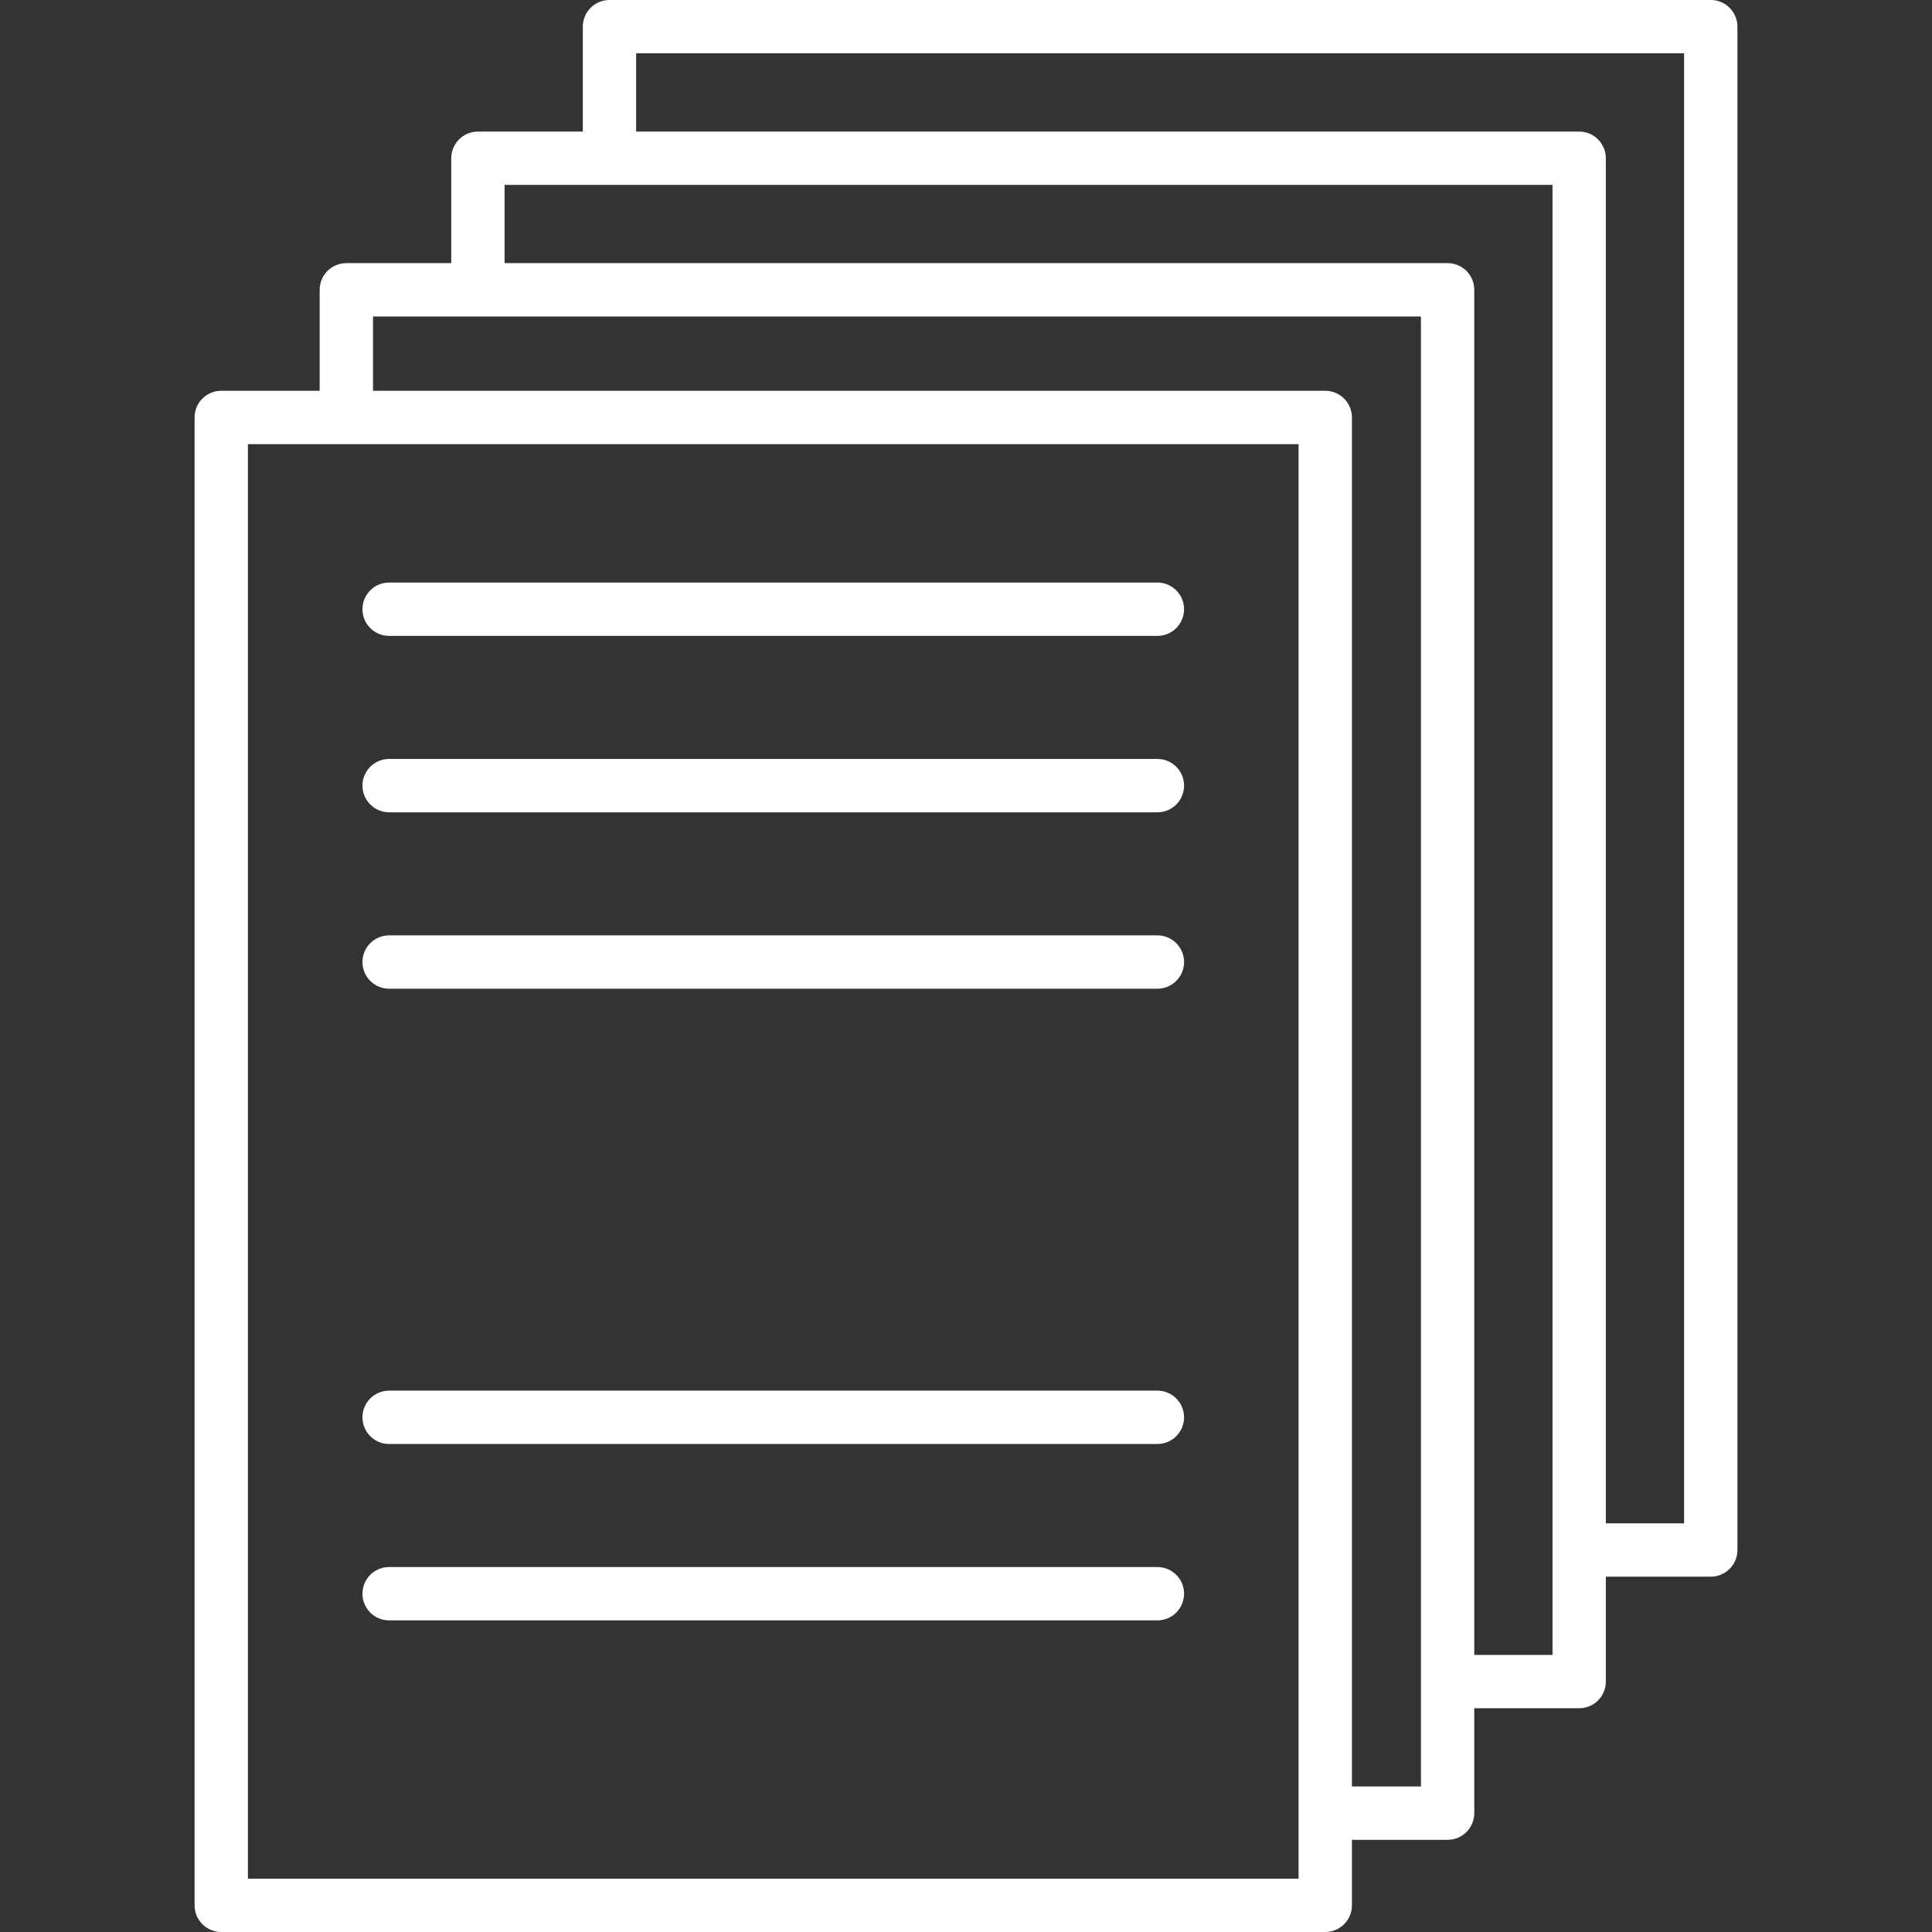
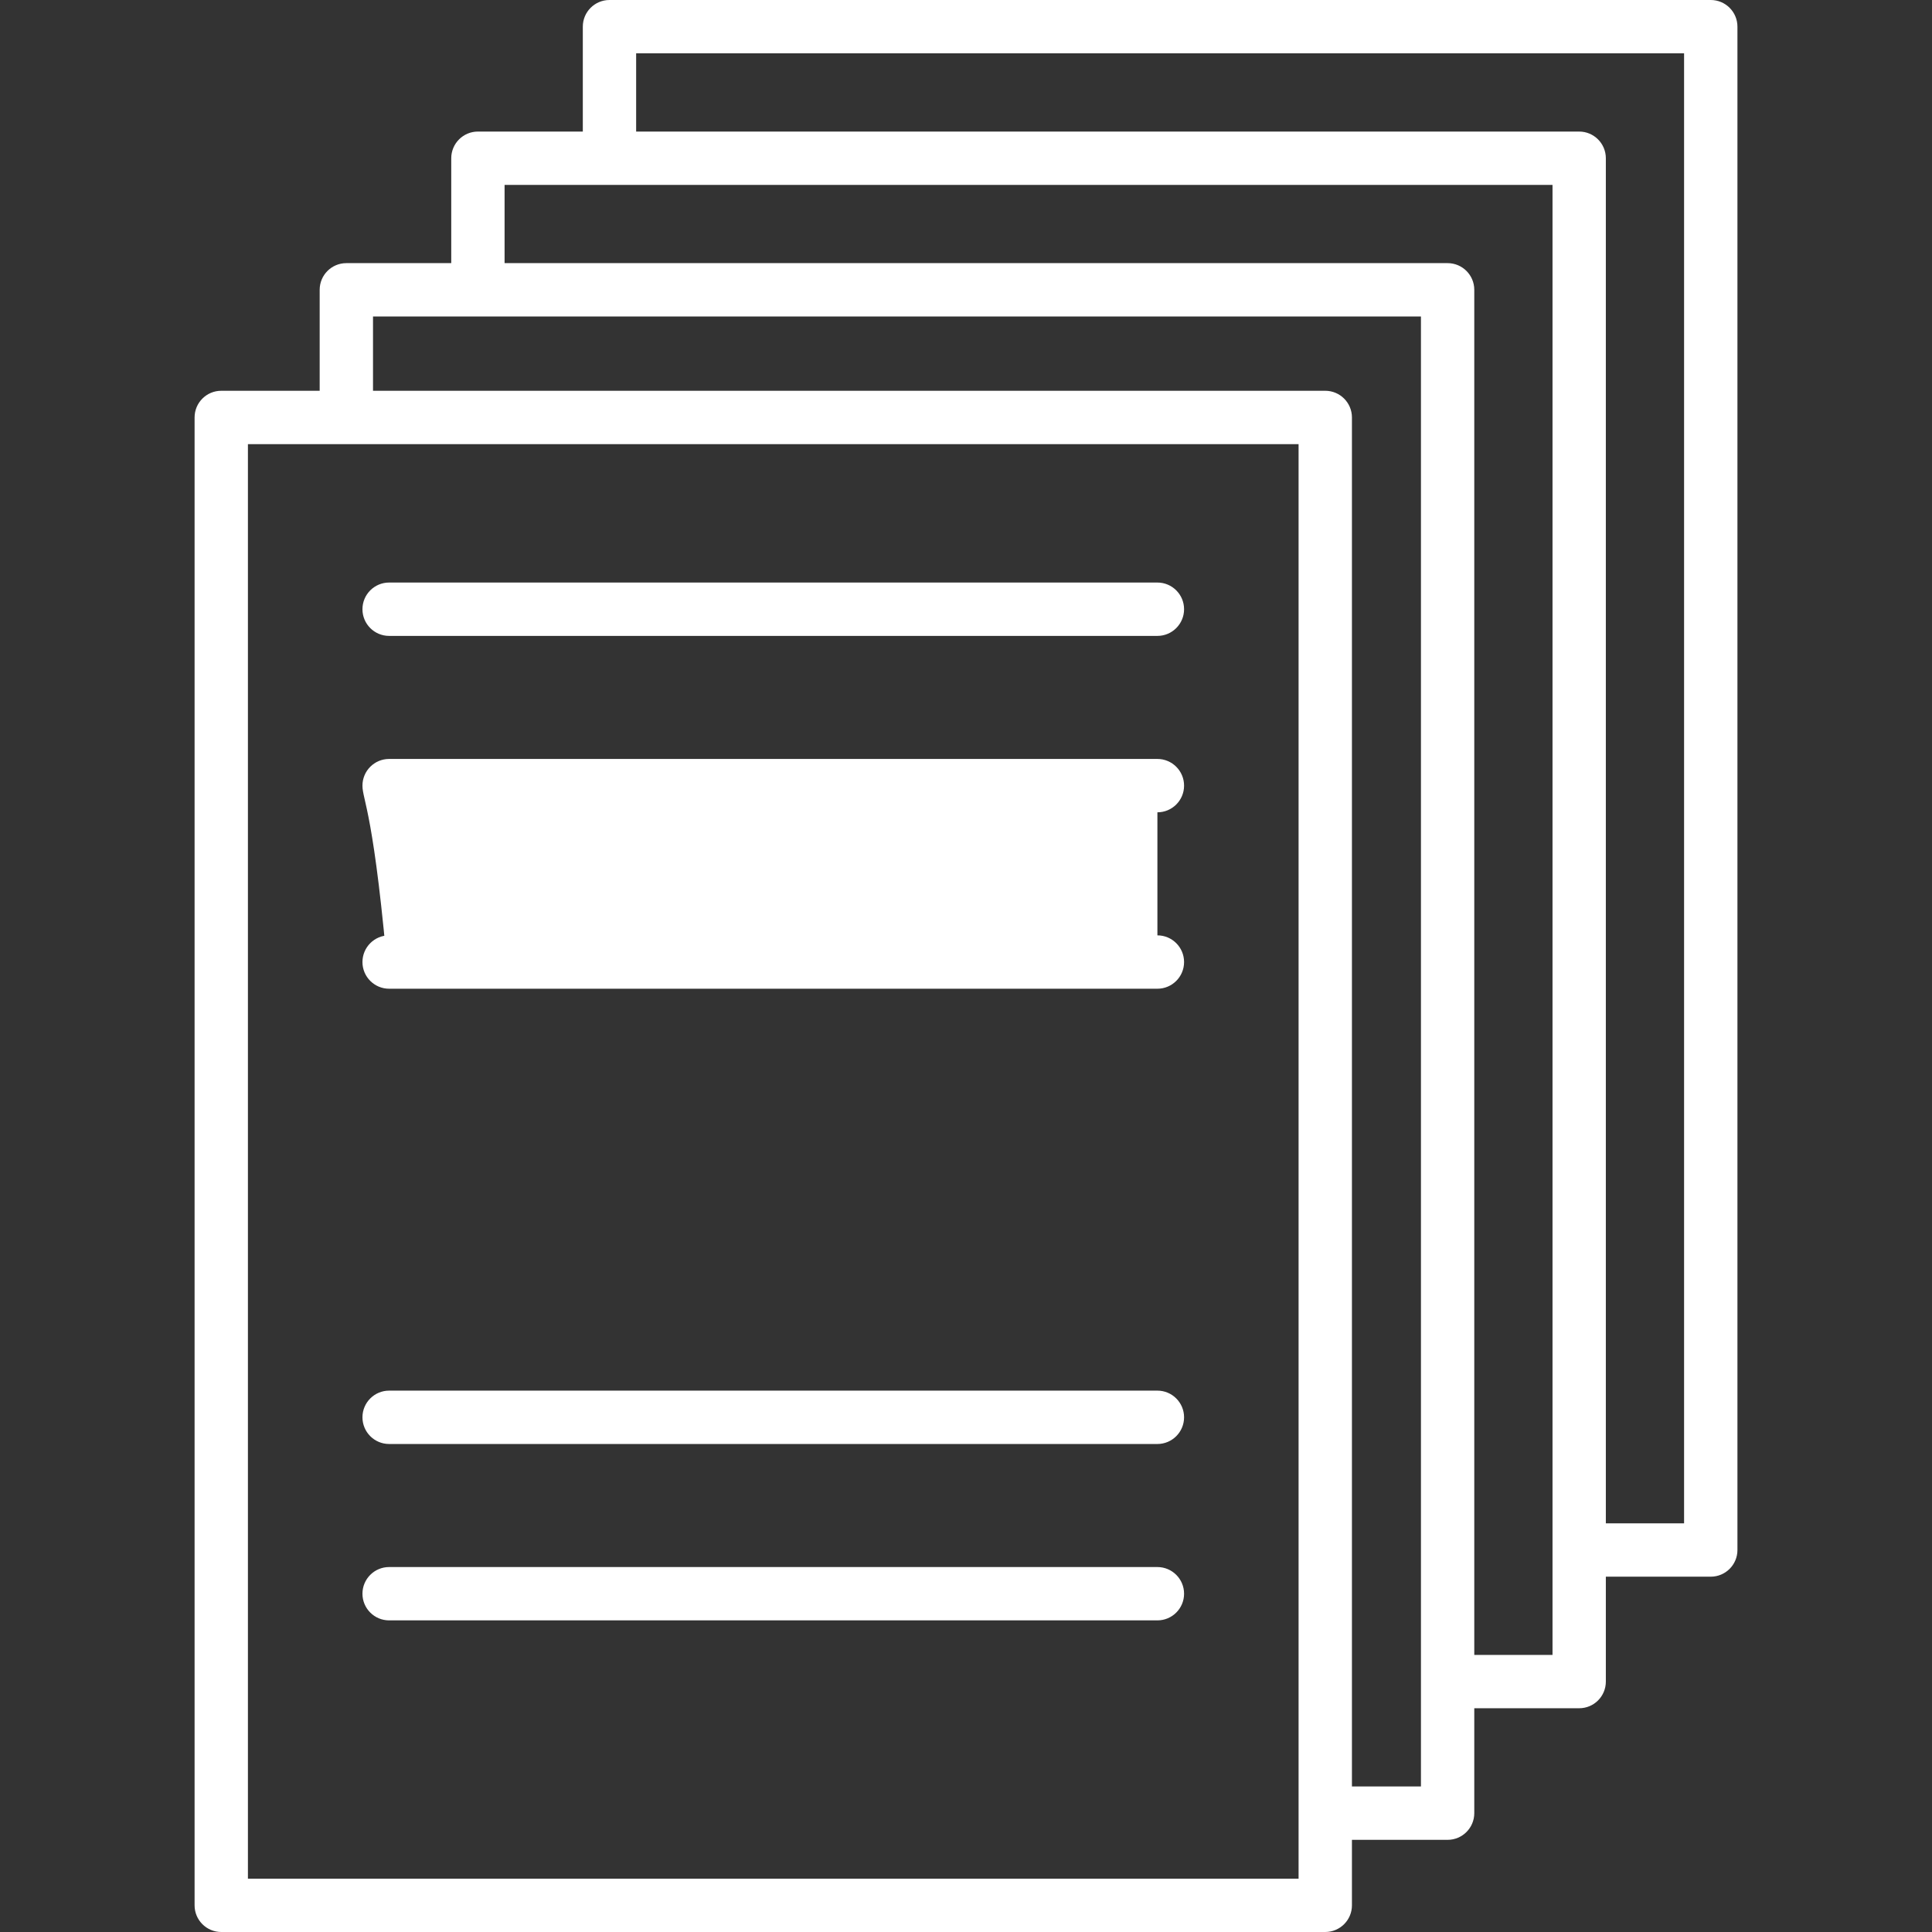
<svg xmlns="http://www.w3.org/2000/svg" width="71" height="71" viewBox="0 0 71 71" fill="none">
  <rect x="0" y="0" width="71" height="71" fill="#333333" stroke="none" />
-   <path d="M48.703 71H8.131C7.589 71 7.151 70.561 7.151 70.02V15.341C7.151 14.8 7.589 14.361 8.131 14.361H11.748V10.65C11.748 10.109 12.186 9.67 12.728 9.67H16.583V5.816C16.583 5.274 17.022 4.835 17.563 4.835H21.418V0.98C21.418 0.439 21.857 0 22.398 0H62.87C63.411 0 63.85 0.439 63.85 0.98V56.962C63.85 57.503 63.411 57.942 62.87 57.942H59.014V61.797C59.014 62.339 58.576 62.777 58.034 62.777H54.179V66.632C54.179 67.174 53.74 67.613 53.199 67.613H49.683V70.02C49.683 70.561 49.244 71 48.703 71ZM9.111 69.04H47.722V16.322H9.111V69.04ZM49.683 65.652H52.219V11.631H13.708V14.361H48.703C49.244 14.361 49.683 14.8 49.683 15.341V65.652ZM54.179 60.817H57.054V6.796H18.543V9.67H53.199C53.74 9.67 54.179 10.109 54.179 10.65V60.817H54.179ZM59.014 55.982H61.889V1.96H23.378V4.835H58.034C58.575 4.835 59.014 5.274 59.014 5.816V55.982ZM42.534 59.548H14.3C13.759 59.548 13.32 59.11 13.32 58.568C13.32 58.027 13.759 57.588 14.3 57.588H42.534C43.075 57.588 43.514 58.027 43.514 58.568C43.514 59.11 43.075 59.548 42.534 59.548ZM42.534 53.066H14.3C13.759 53.066 13.32 52.627 13.32 52.085C13.32 51.544 13.759 51.105 14.3 51.105H42.534C43.075 51.105 43.514 51.544 43.514 52.085C43.514 52.627 43.075 53.066 42.534 53.066ZM42.534 36.335H14.3C13.759 36.335 13.32 35.896 13.32 35.355C13.32 34.813 13.759 34.374 14.3 34.374H42.534C43.075 34.374 43.514 34.813 43.514 35.355C43.514 35.896 43.075 36.335 42.534 36.335ZM42.534 29.852H14.3C13.759 29.852 13.32 29.413 13.32 28.872C13.32 28.33 13.759 27.891 14.3 27.891H42.534C43.075 27.891 43.514 28.33 43.514 28.872C43.514 29.413 43.075 29.852 42.534 29.852ZM42.534 23.369H14.3C13.759 23.369 13.32 22.93 13.32 22.389C13.32 21.847 13.759 21.408 14.3 21.408H42.534C43.075 21.408 43.514 21.847 43.514 22.389C43.514 22.93 43.075 23.369 42.534 23.369Z" fill="white" />
+   <path d="M48.703 71H8.131C7.589 71 7.151 70.561 7.151 70.02V15.341C7.151 14.8 7.589 14.361 8.131 14.361H11.748V10.65C11.748 10.109 12.186 9.67 12.728 9.67H16.583V5.816C16.583 5.274 17.022 4.835 17.563 4.835H21.418V0.98C21.418 0.439 21.857 0 22.398 0H62.87C63.411 0 63.85 0.439 63.85 0.98V56.962C63.85 57.503 63.411 57.942 62.87 57.942H59.014V61.797C59.014 62.339 58.576 62.777 58.034 62.777H54.179V66.632C54.179 67.174 53.74 67.613 53.199 67.613H49.683V70.02C49.683 70.561 49.244 71 48.703 71ZM9.111 69.04H47.722V16.322H9.111V69.04ZM49.683 65.652H52.219V11.631H13.708V14.361H48.703C49.244 14.361 49.683 14.8 49.683 15.341V65.652ZM54.179 60.817H57.054V6.796H18.543V9.67H53.199C53.74 9.67 54.179 10.109 54.179 10.65V60.817H54.179ZM59.014 55.982H61.889V1.96H23.378V4.835H58.034C58.575 4.835 59.014 5.274 59.014 5.816V55.982ZM42.534 59.548H14.3C13.759 59.548 13.32 59.11 13.32 58.568C13.32 58.027 13.759 57.588 14.3 57.588H42.534C43.075 57.588 43.514 58.027 43.514 58.568C43.514 59.11 43.075 59.548 42.534 59.548ZM42.534 53.066H14.3C13.759 53.066 13.32 52.627 13.32 52.085C13.32 51.544 13.759 51.105 14.3 51.105H42.534C43.075 51.105 43.514 51.544 43.514 52.085C43.514 52.627 43.075 53.066 42.534 53.066ZM42.534 36.335H14.3C13.759 36.335 13.32 35.896 13.32 35.355C13.32 34.813 13.759 34.374 14.3 34.374H42.534C43.075 34.374 43.514 34.813 43.514 35.355C43.514 35.896 43.075 36.335 42.534 36.335ZH14.3C13.759 29.852 13.32 29.413 13.32 28.872C13.32 28.33 13.759 27.891 14.3 27.891H42.534C43.075 27.891 43.514 28.33 43.514 28.872C43.514 29.413 43.075 29.852 42.534 29.852ZM42.534 23.369H14.3C13.759 23.369 13.32 22.93 13.32 22.389C13.32 21.847 13.759 21.408 14.3 21.408H42.534C43.075 21.408 43.514 21.847 43.514 22.389C43.514 22.93 43.075 23.369 42.534 23.369Z" fill="white" />
</svg>